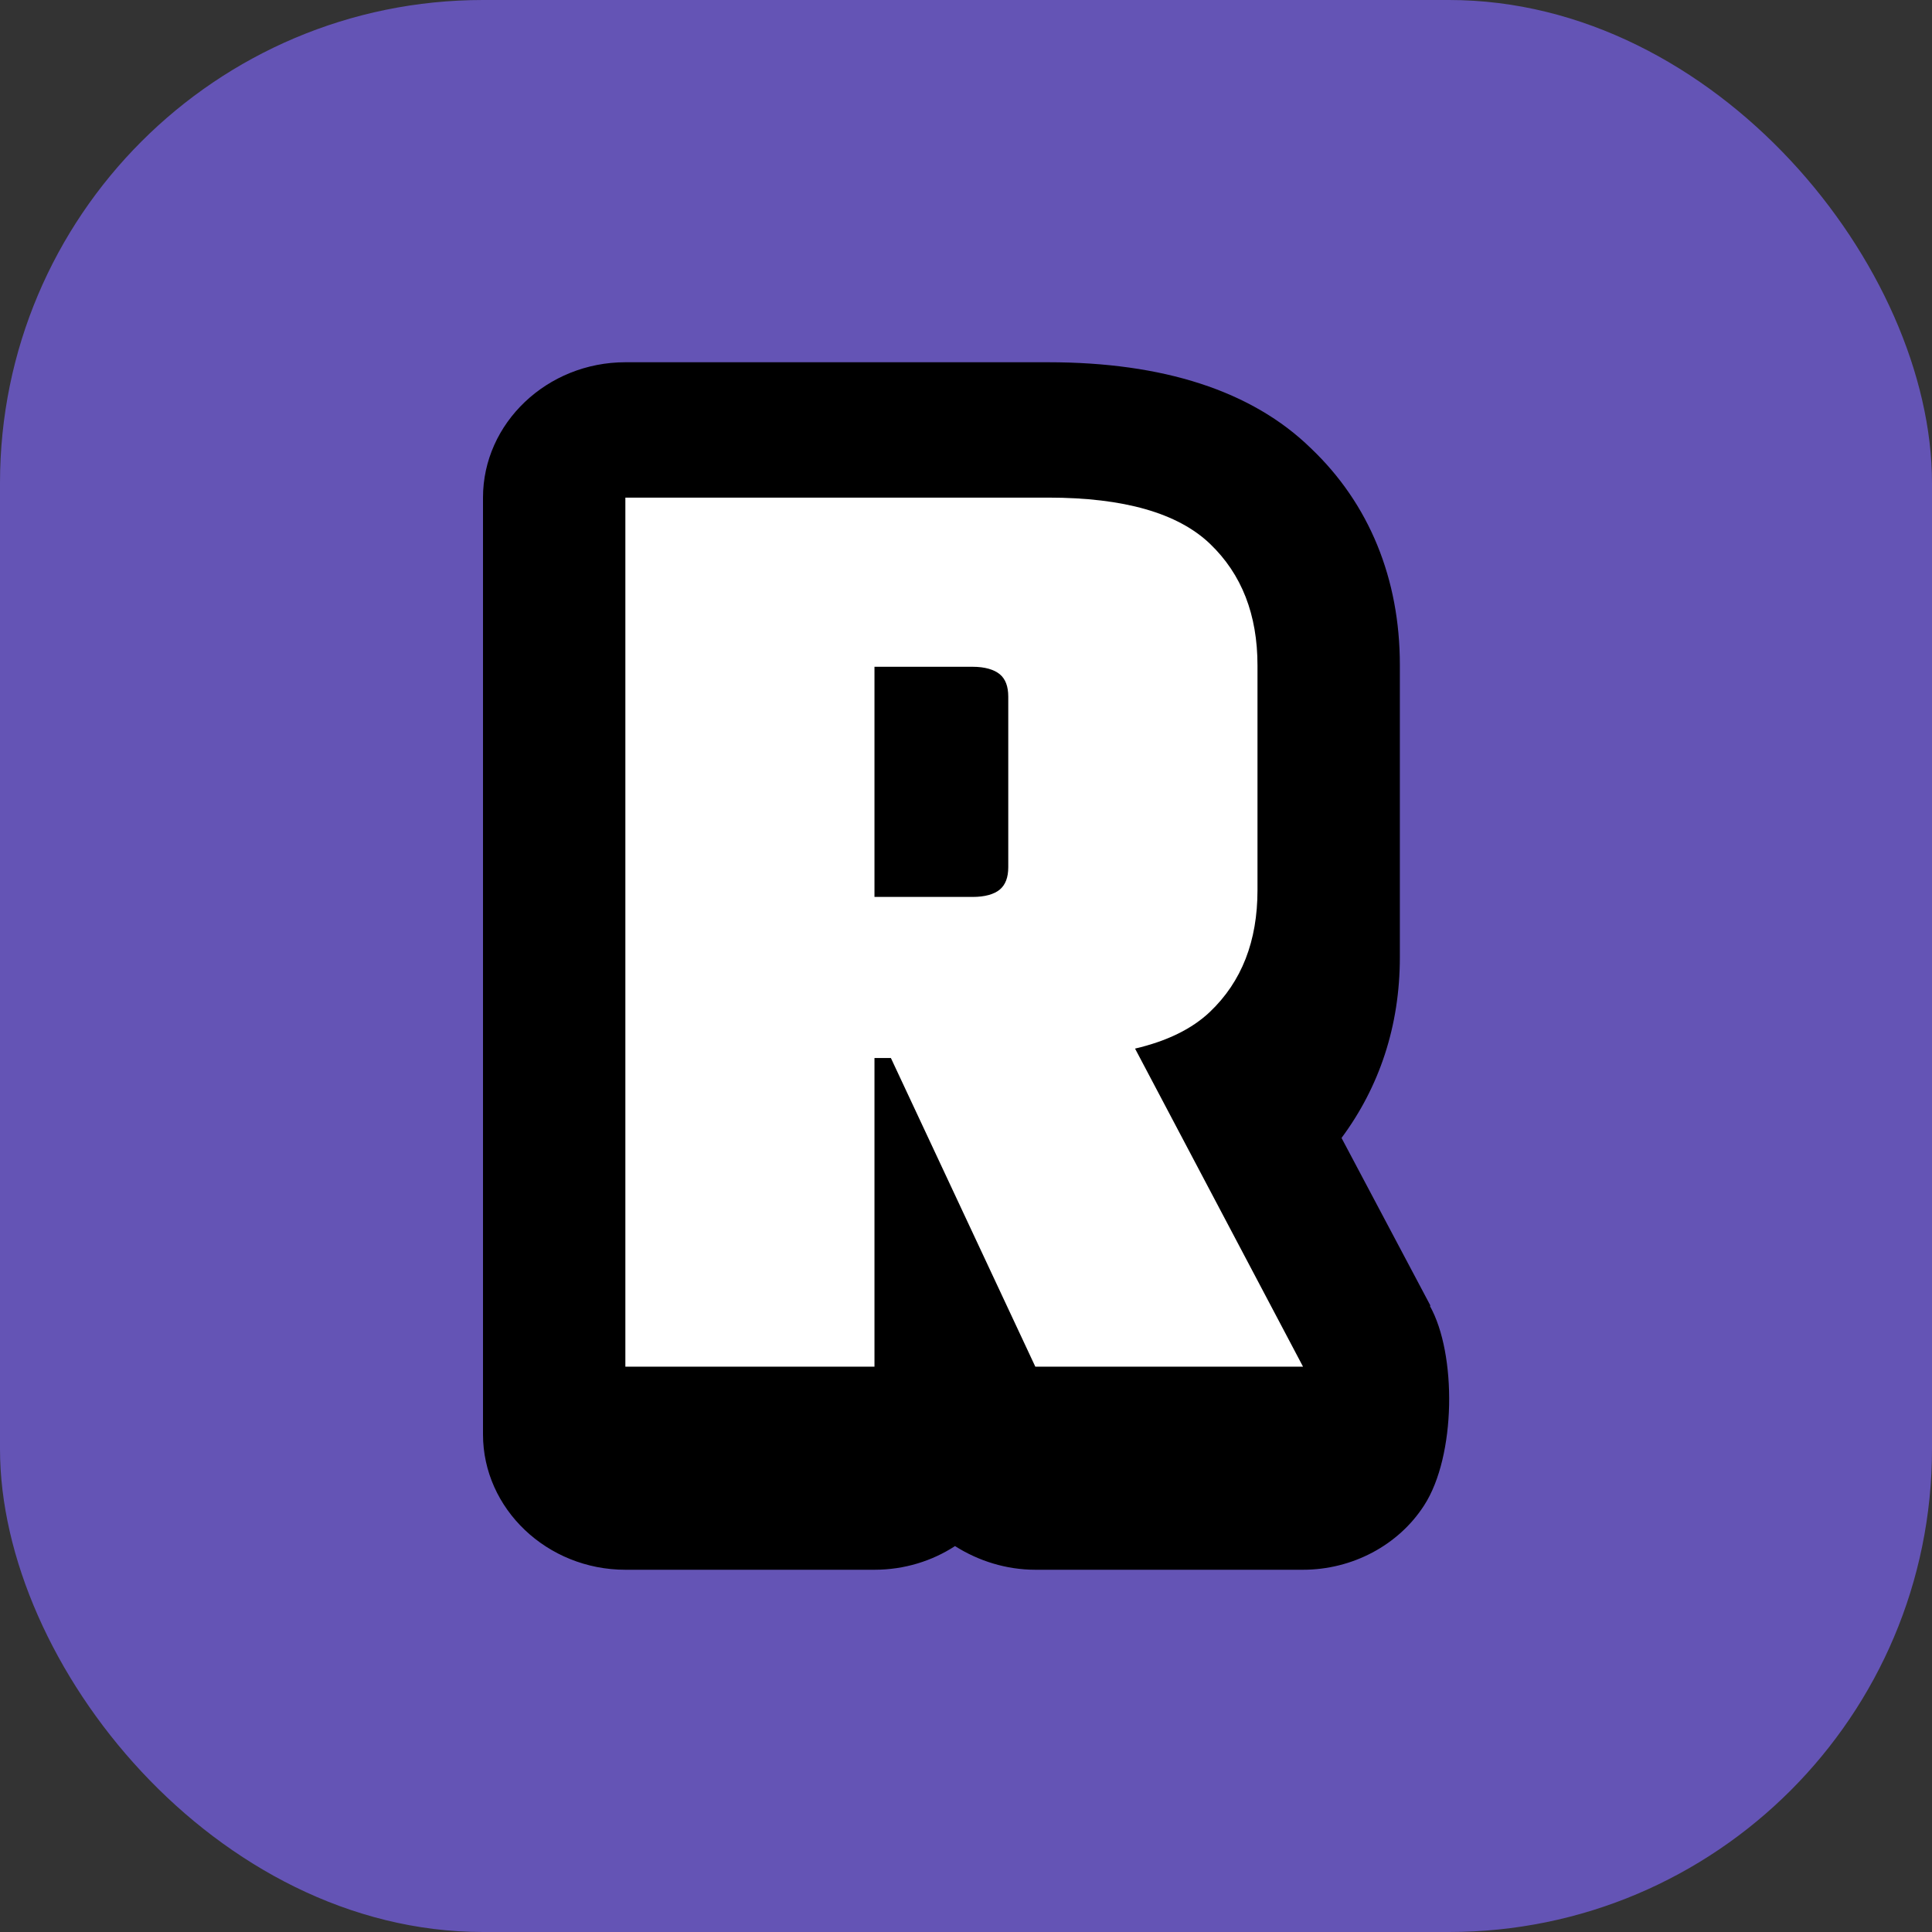
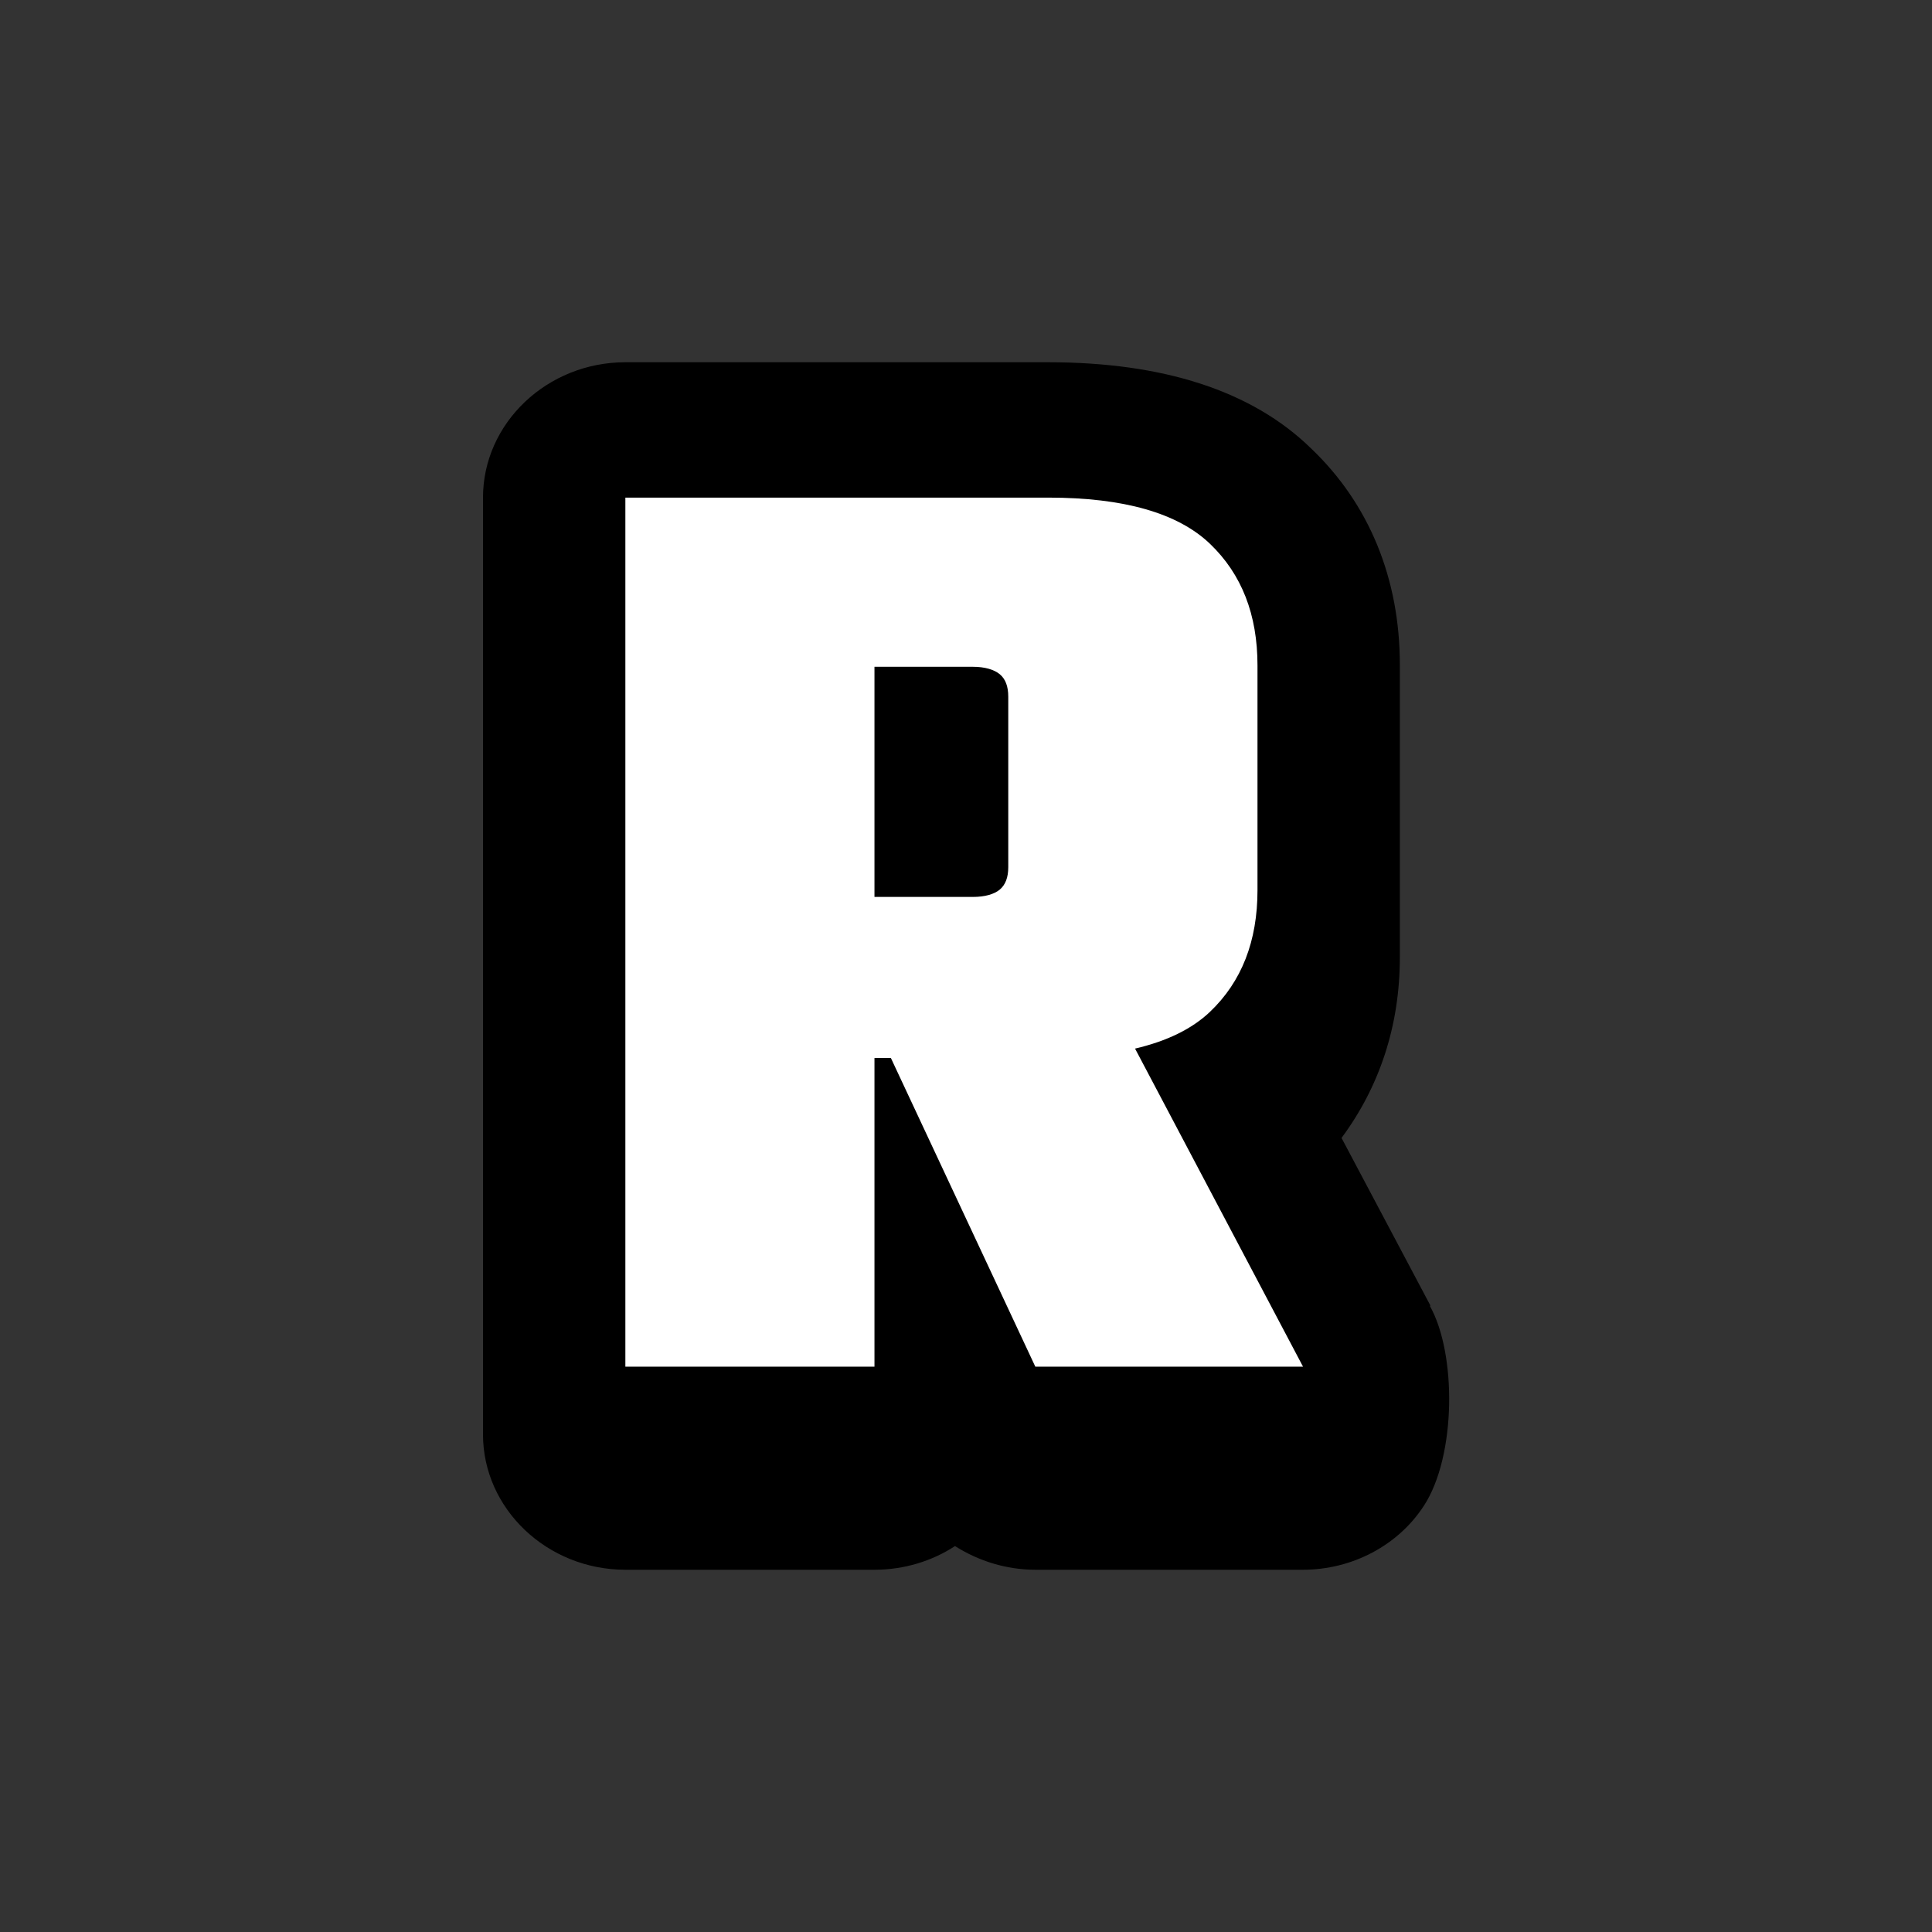
<svg xmlns="http://www.w3.org/2000/svg" version="1.1" width="16" height="16">
  <rect width="100%" height="100%" fill="#333333" stroke="none" />
  <svg width="16" height="16" viewBox="0 0 16 16" fill="none">
    <g clip-path="url(#clip0_27428_836)">
-       <rect width="16" height="16" rx="4" fill="#6454B5" />
      <path d="M11.847 10.814L11.11 9.424C11.422 9.003 11.593 8.499 11.593 7.927V5.506C11.593 4.794 11.34 4.172 10.856 3.712C10.367 3.235 9.63 3 8.681 3H5.179C4.531 3 4 3.504 4 4.121V11.879C4 12.495 4.531 13 5.179 13H7.242C7.49 13 7.72 12.927 7.909 12.804C8.103 12.927 8.333 13 8.575 13H10.791C11.198 13 11.581 12.798 11.794 12.467C12.059 12.058 12.065 11.212 11.841 10.814H11.847Z" fill="black" />
      <path d="M8.574 11.318H10.791L9.4 8.684C9.665 8.622 9.871 8.521 10.019 8.381C10.284 8.129 10.414 7.793 10.414 7.372V5.511C10.414 5.091 10.284 4.755 10.019 4.502C9.754 4.25 9.311 4.121 8.681 4.121H5.179V11.318H7.242V8.762H7.378L8.574 11.318ZM8.056 5.522C8.156 5.522 8.233 5.545 8.28 5.584C8.327 5.623 8.35 5.685 8.35 5.769V7.182C8.35 7.266 8.327 7.327 8.28 7.367C8.233 7.406 8.156 7.428 8.056 7.428H7.242V5.522H8.056Z" fill="white" />
    </g>
    <defs>
      <clipPath id="SvgjsClipPath1029">
        <rect width="16" height="16" fill="white" />
      </clipPath>
    </defs>
  </svg>
  <style>@media (prefers-color-scheme: light) { :root { filter: none; } }
@media (prefers-color-scheme: dark) { :root { filter: none; } }
</style>
</svg>